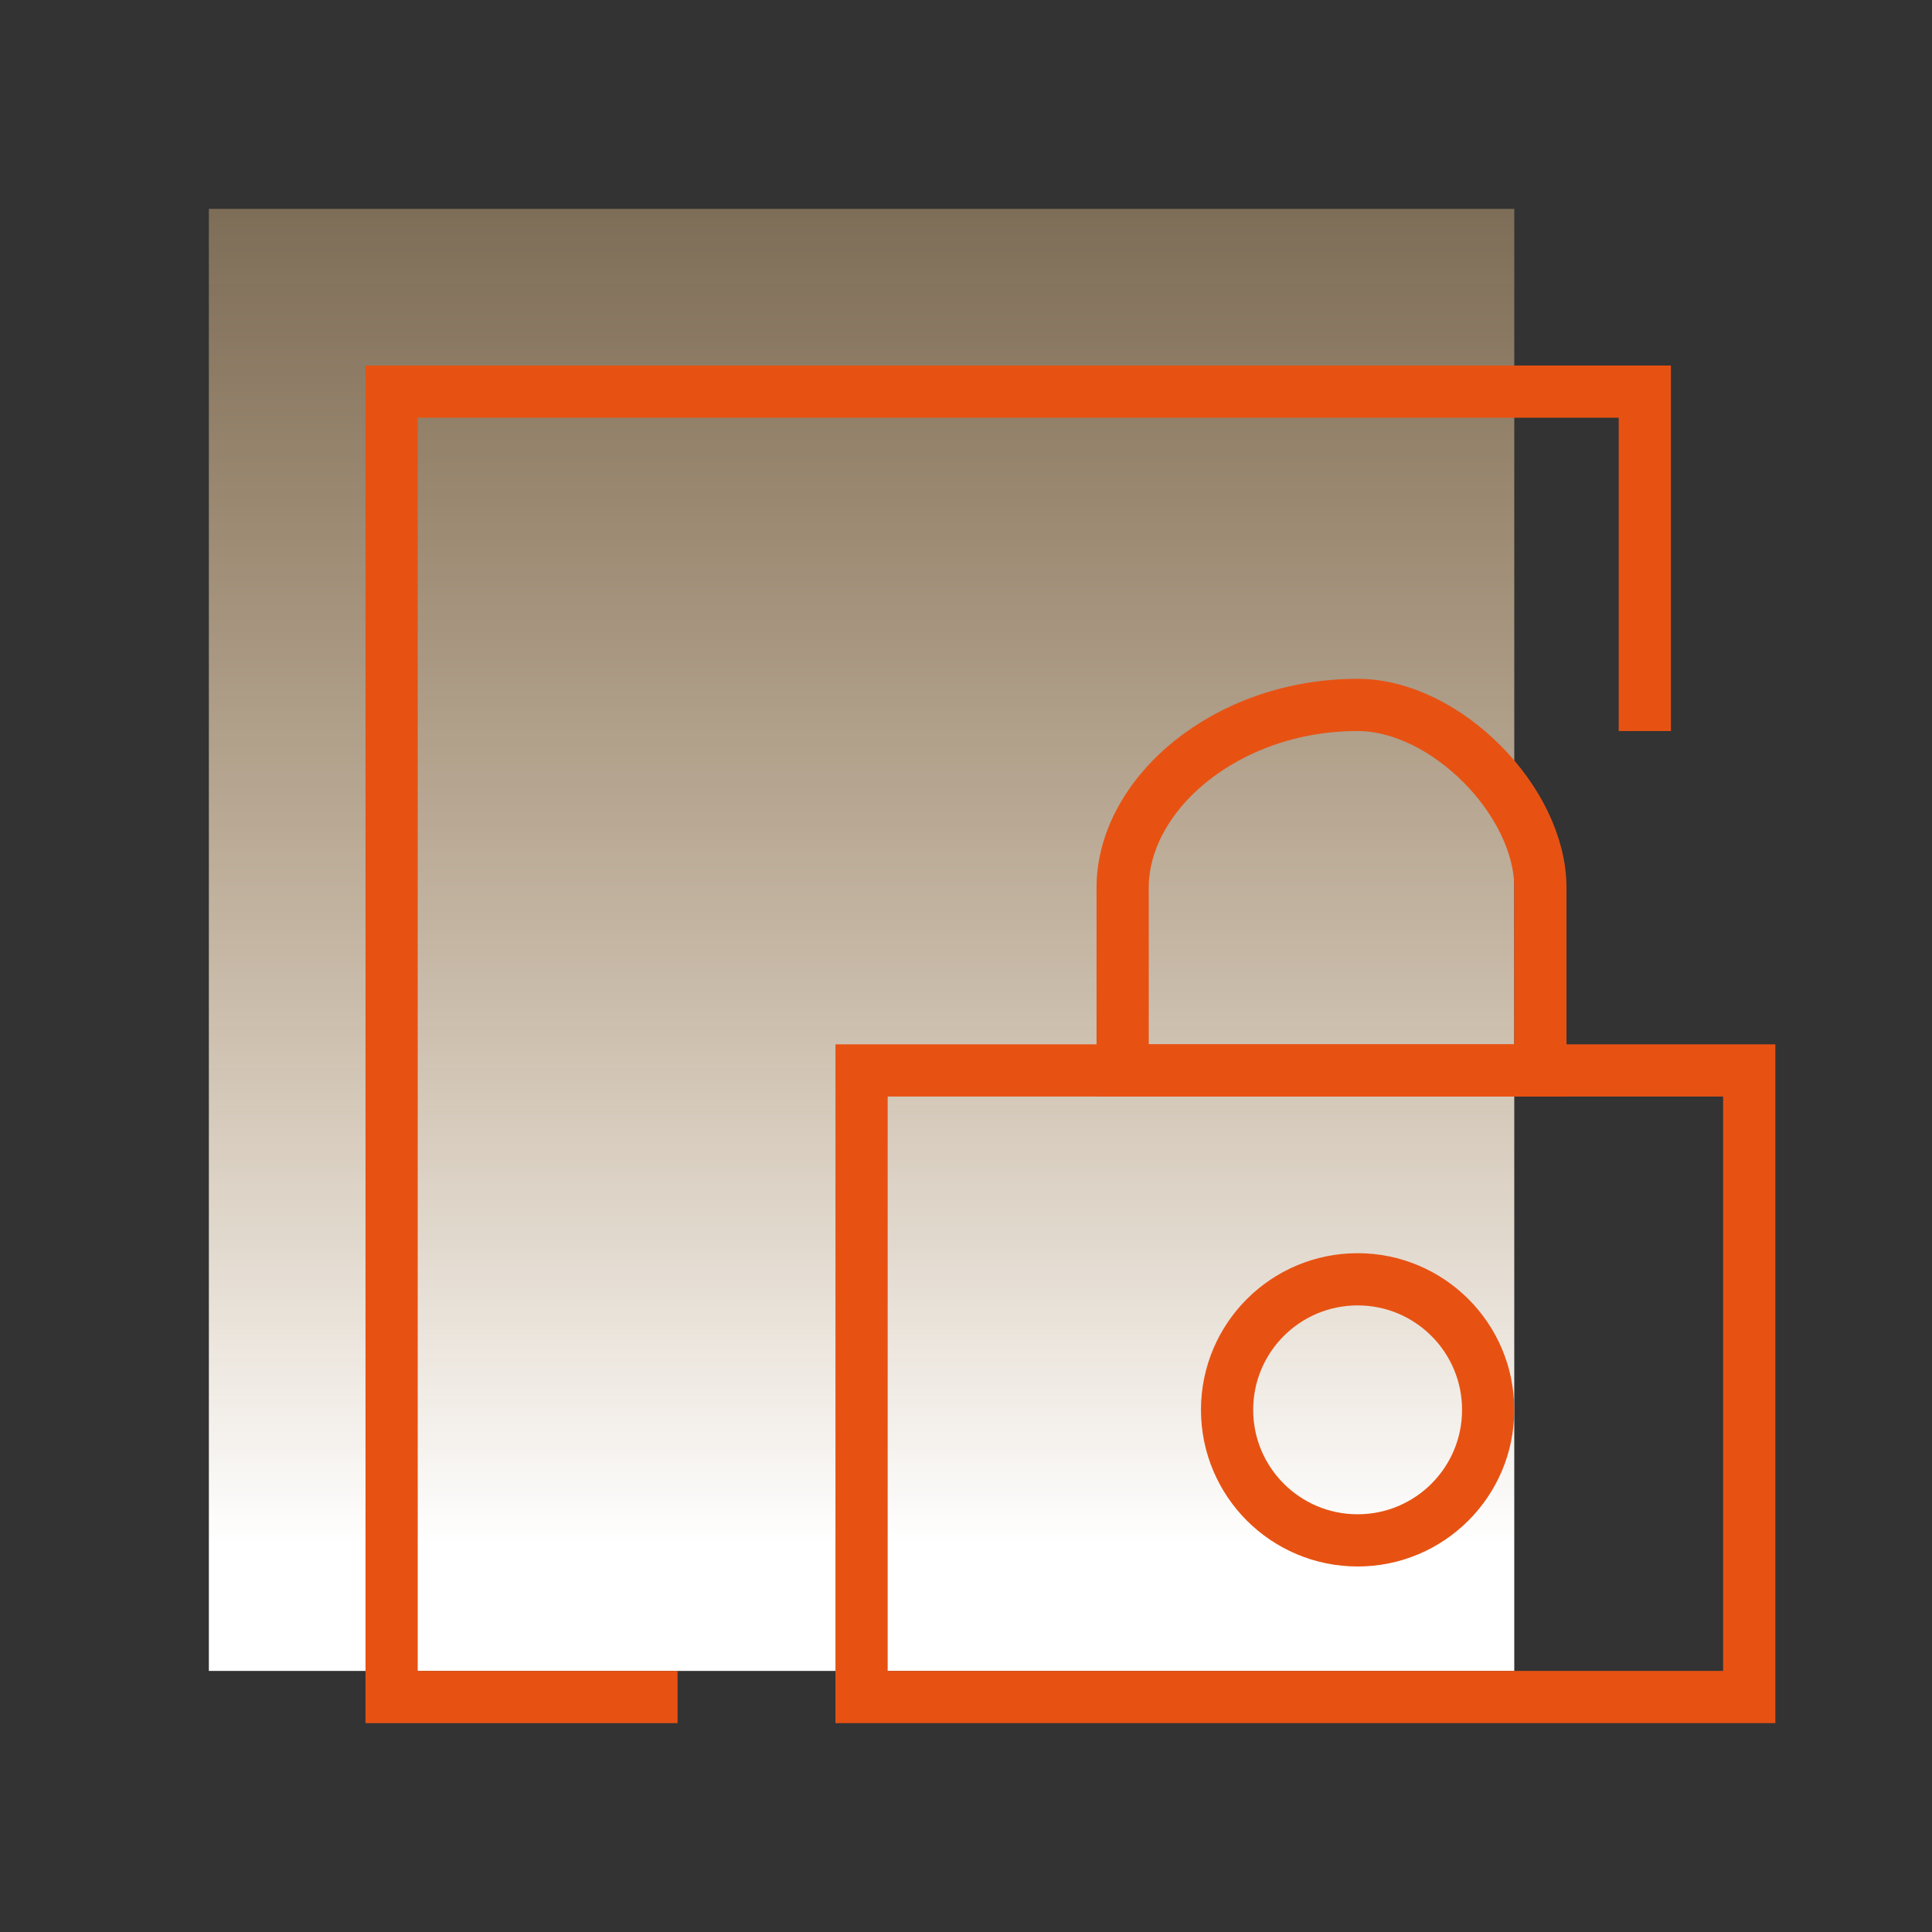
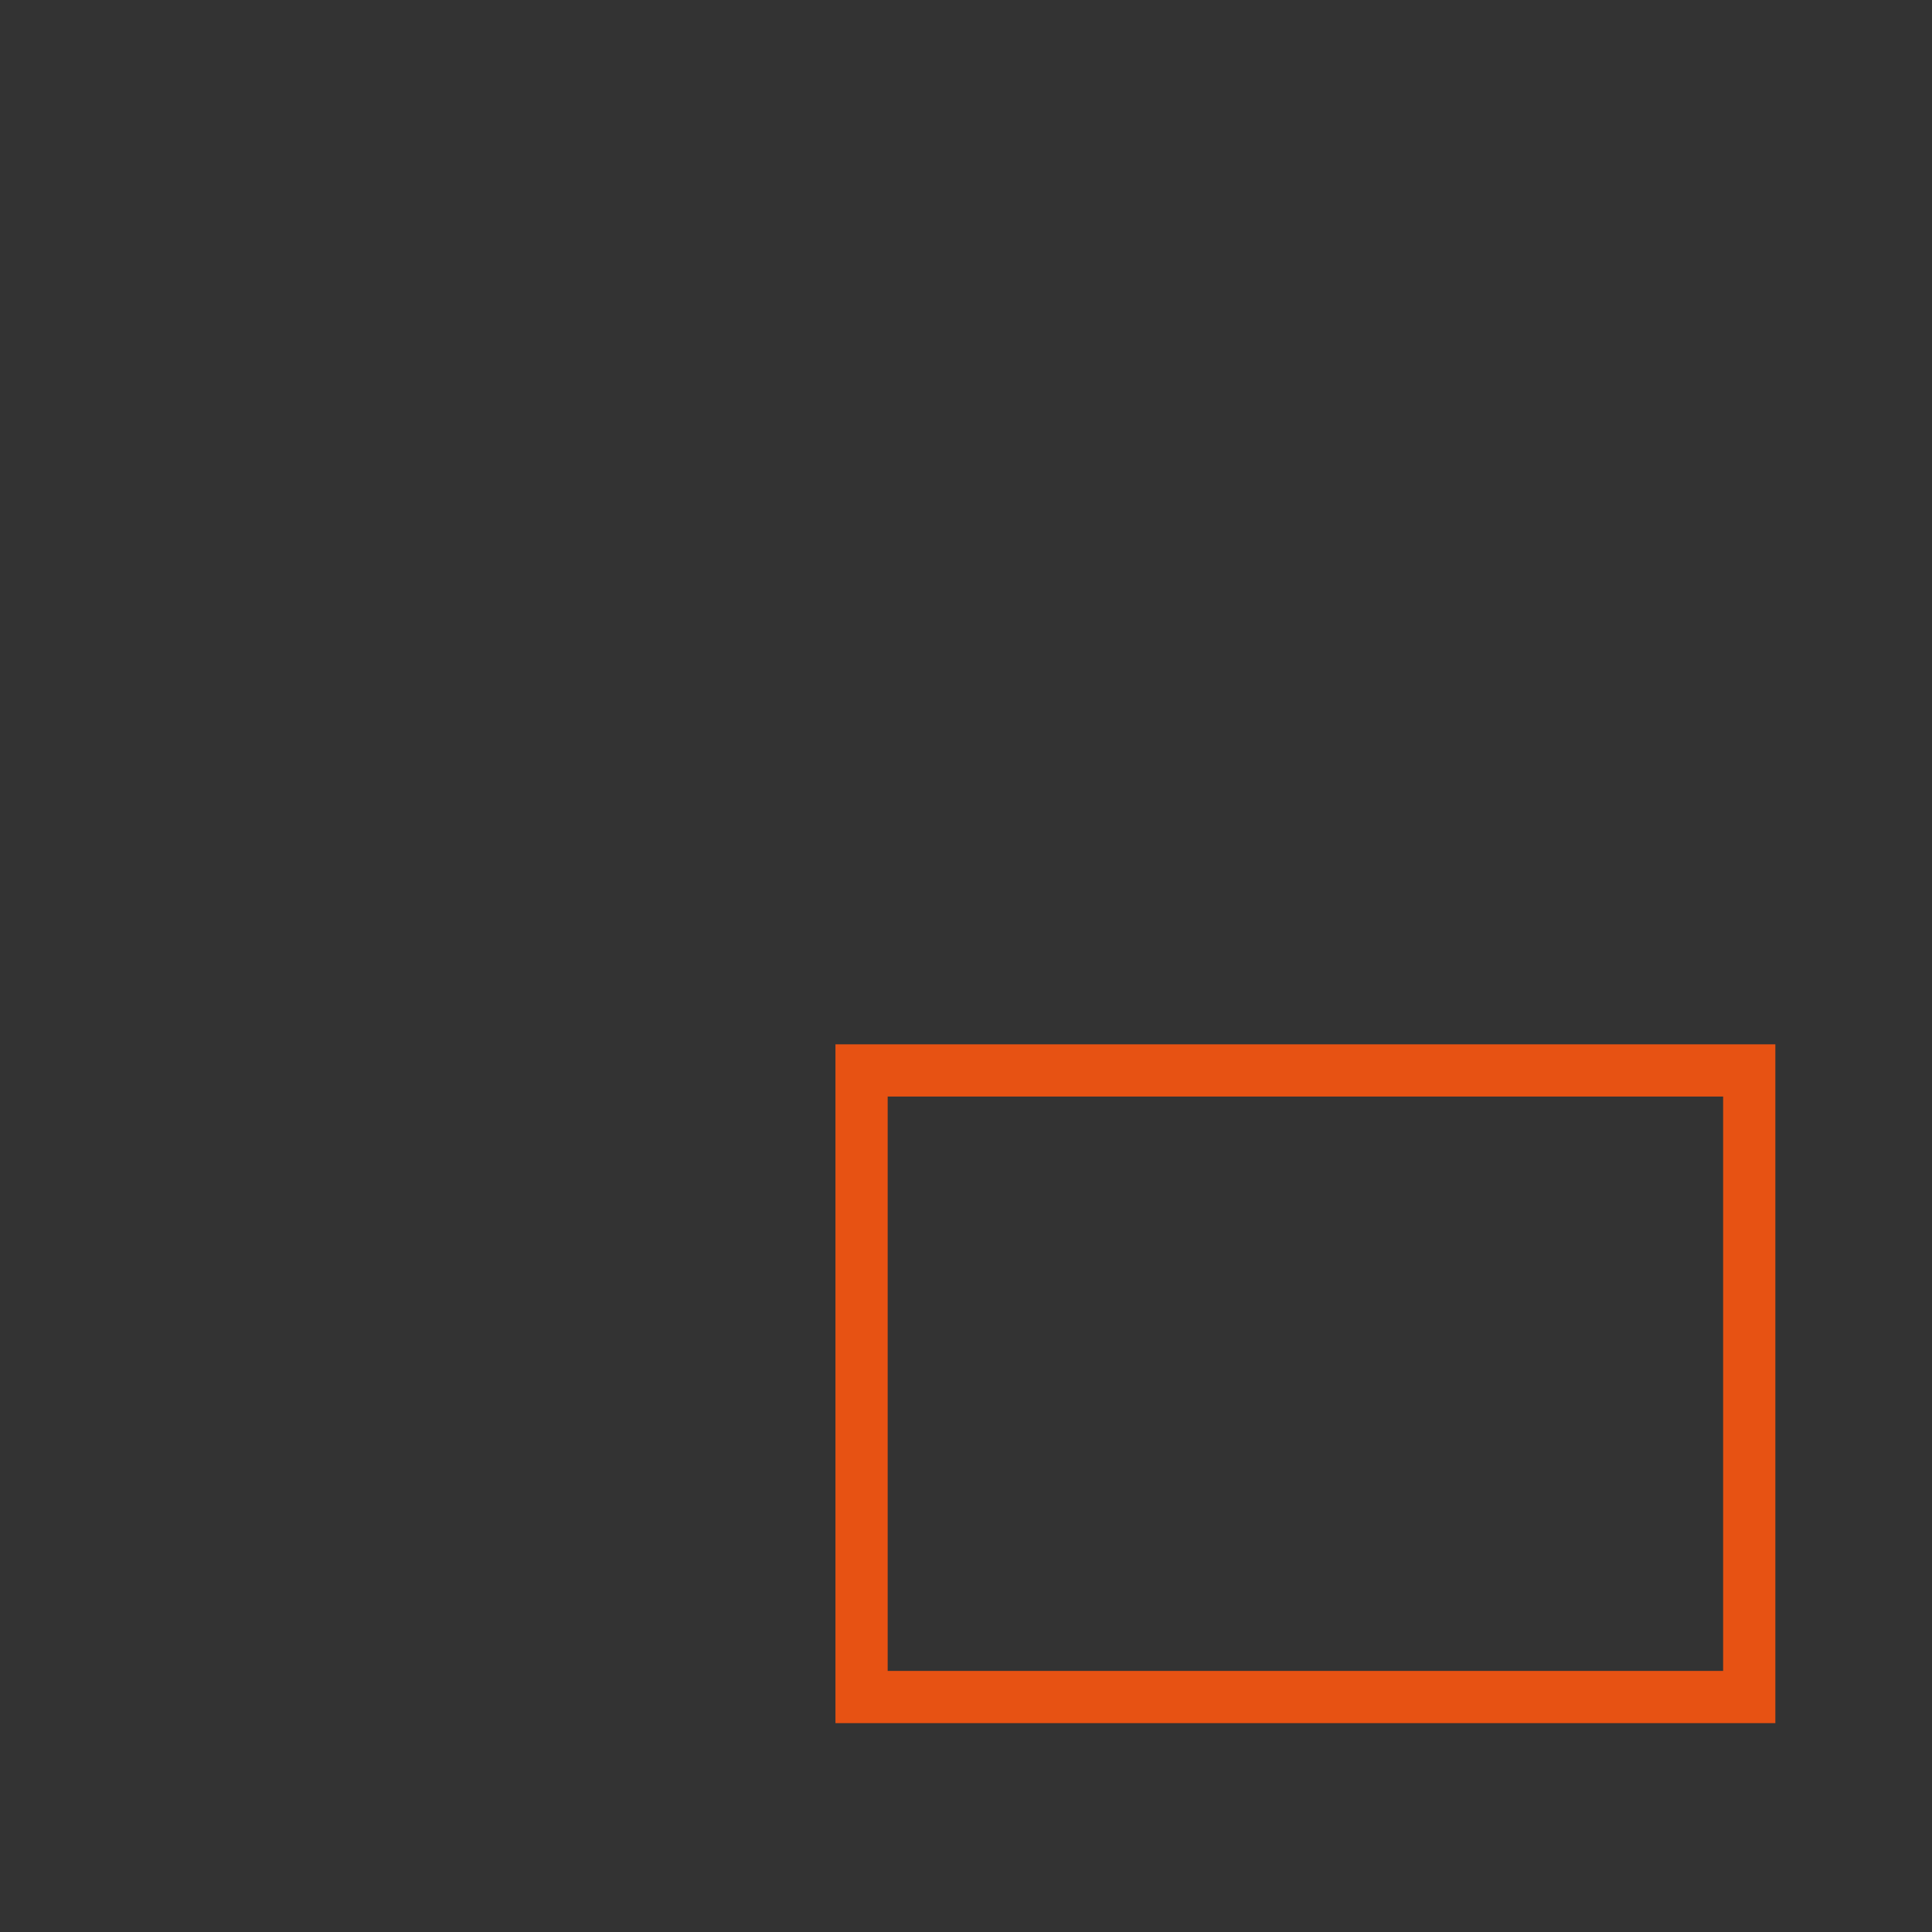
<svg xmlns="http://www.w3.org/2000/svg" width="37px" height="37px" viewBox="0 0 37 37" version="1.1">
  <rect x="0" y="0" width="37" height="37" fill="#333333" stroke="none" />
  <title>智慧环保解决方案/ZHHB_YS_aijmxxzn</title>
  <desc>Created with Sketch.</desc>
  <defs>
    <linearGradient x1="50%" y1="0%" x2="50%" y2="91.7%" id="linearGradient-1">
      <stop stop-color="#FFD298" stop-opacity="0.37" offset="0%" />
      <stop stop-color="#FFFFFF" offset="100%" />
    </linearGradient>
  </defs>
  <g id="详情页" stroke="none" stroke-width="1" fill="none" fill-rule="evenodd">
    <g id="智慧环保解决方案" transform="translate(-762, -699)">
      <g id="Group-40" transform="translate(761, 699)">
        <g id="Group-40-Copy" transform="translate(1, 0)">
-           <rect id="Rectangle-4" fill="url(#linearGradient-1)" x="4" y="4" width="25" height="28" />
-           <polygon id="Fill-5" fill="#E75213" points="12.976 32 8 32 8 8 31 8 31 14 32 14 32 7 7 7 7 9 7 31 7 33 12.976 33" />
          <g id="Group-18" transform="translate(16, 13)" stroke="#E75213">
            <rect id="Rectangle-10" x="0.5" y="7.5" width="17" height="12" />
-             <circle id="Oval-5" cx="10" cy="14" r="2.5" />
-             <path d="M13.5,7.5 L13.5,4 C13.5,2.339 11.679,0.5 10,0.5 C7.477,0.5 5.5,2.211 5.5,4 L5.5,7.5 L13.5,7.5 Z" id="Stroke-1" />
          </g>
        </g>
      </g>
    </g>
  </g>
</svg>